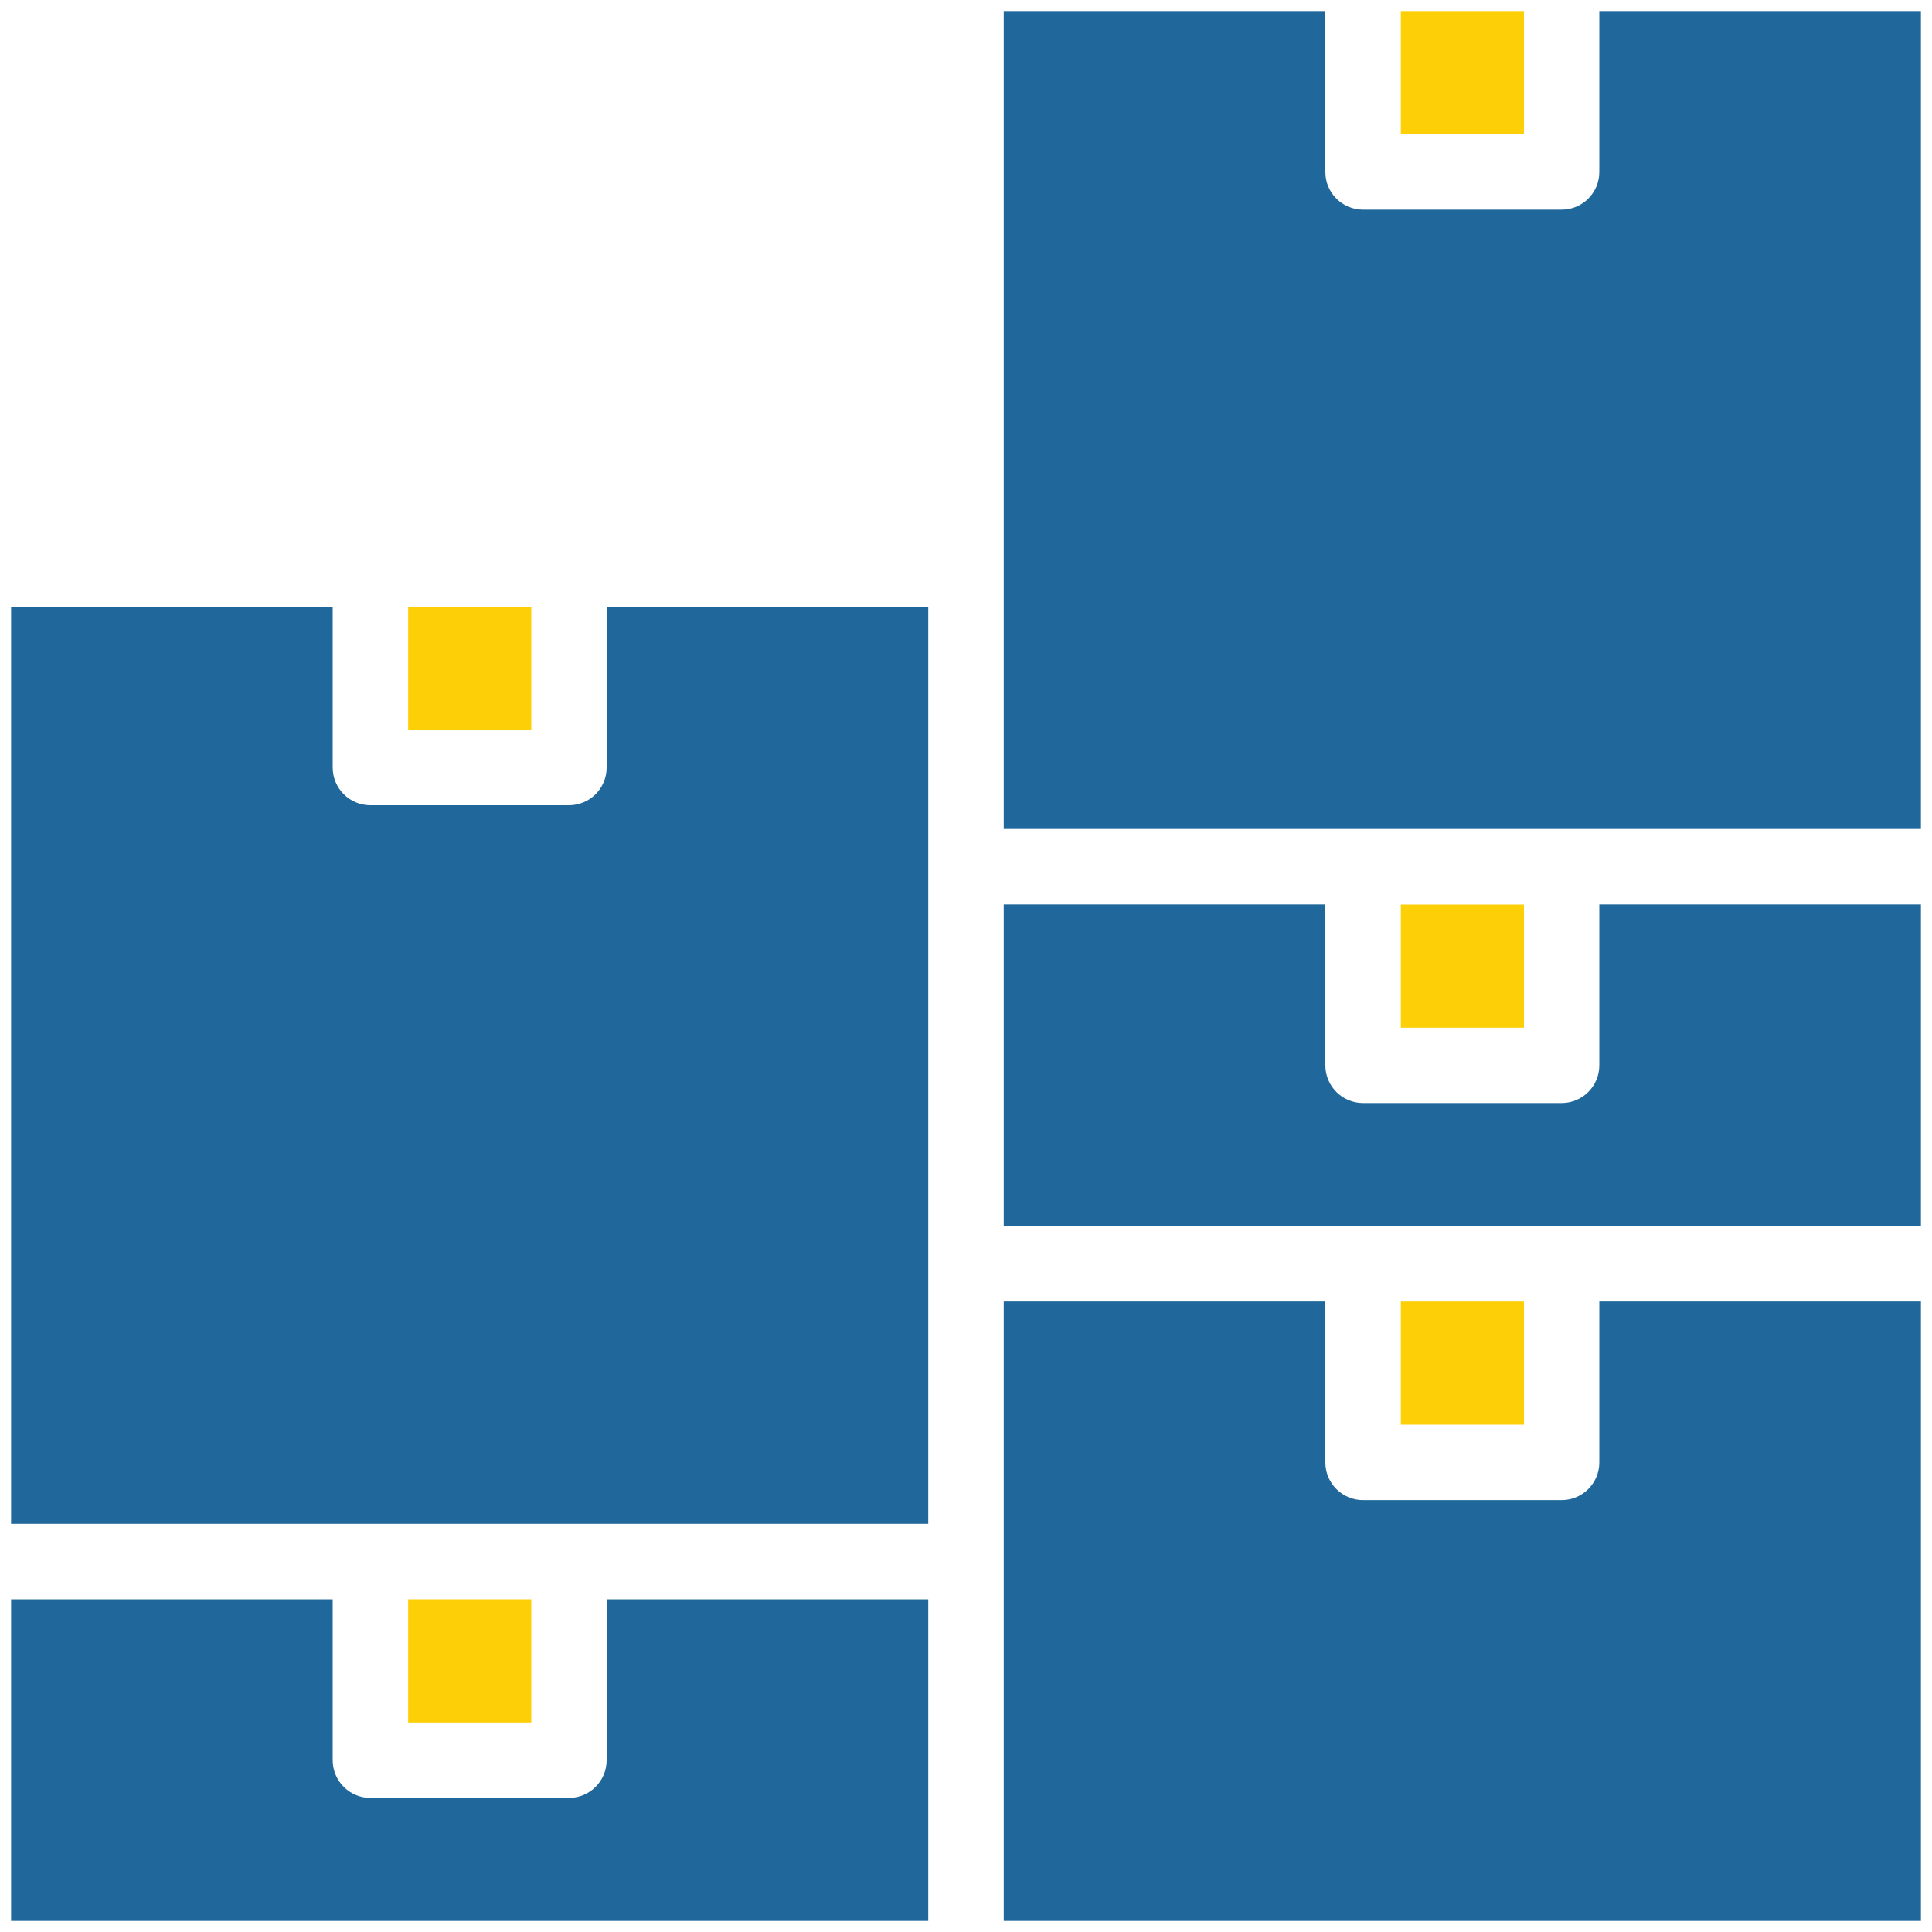
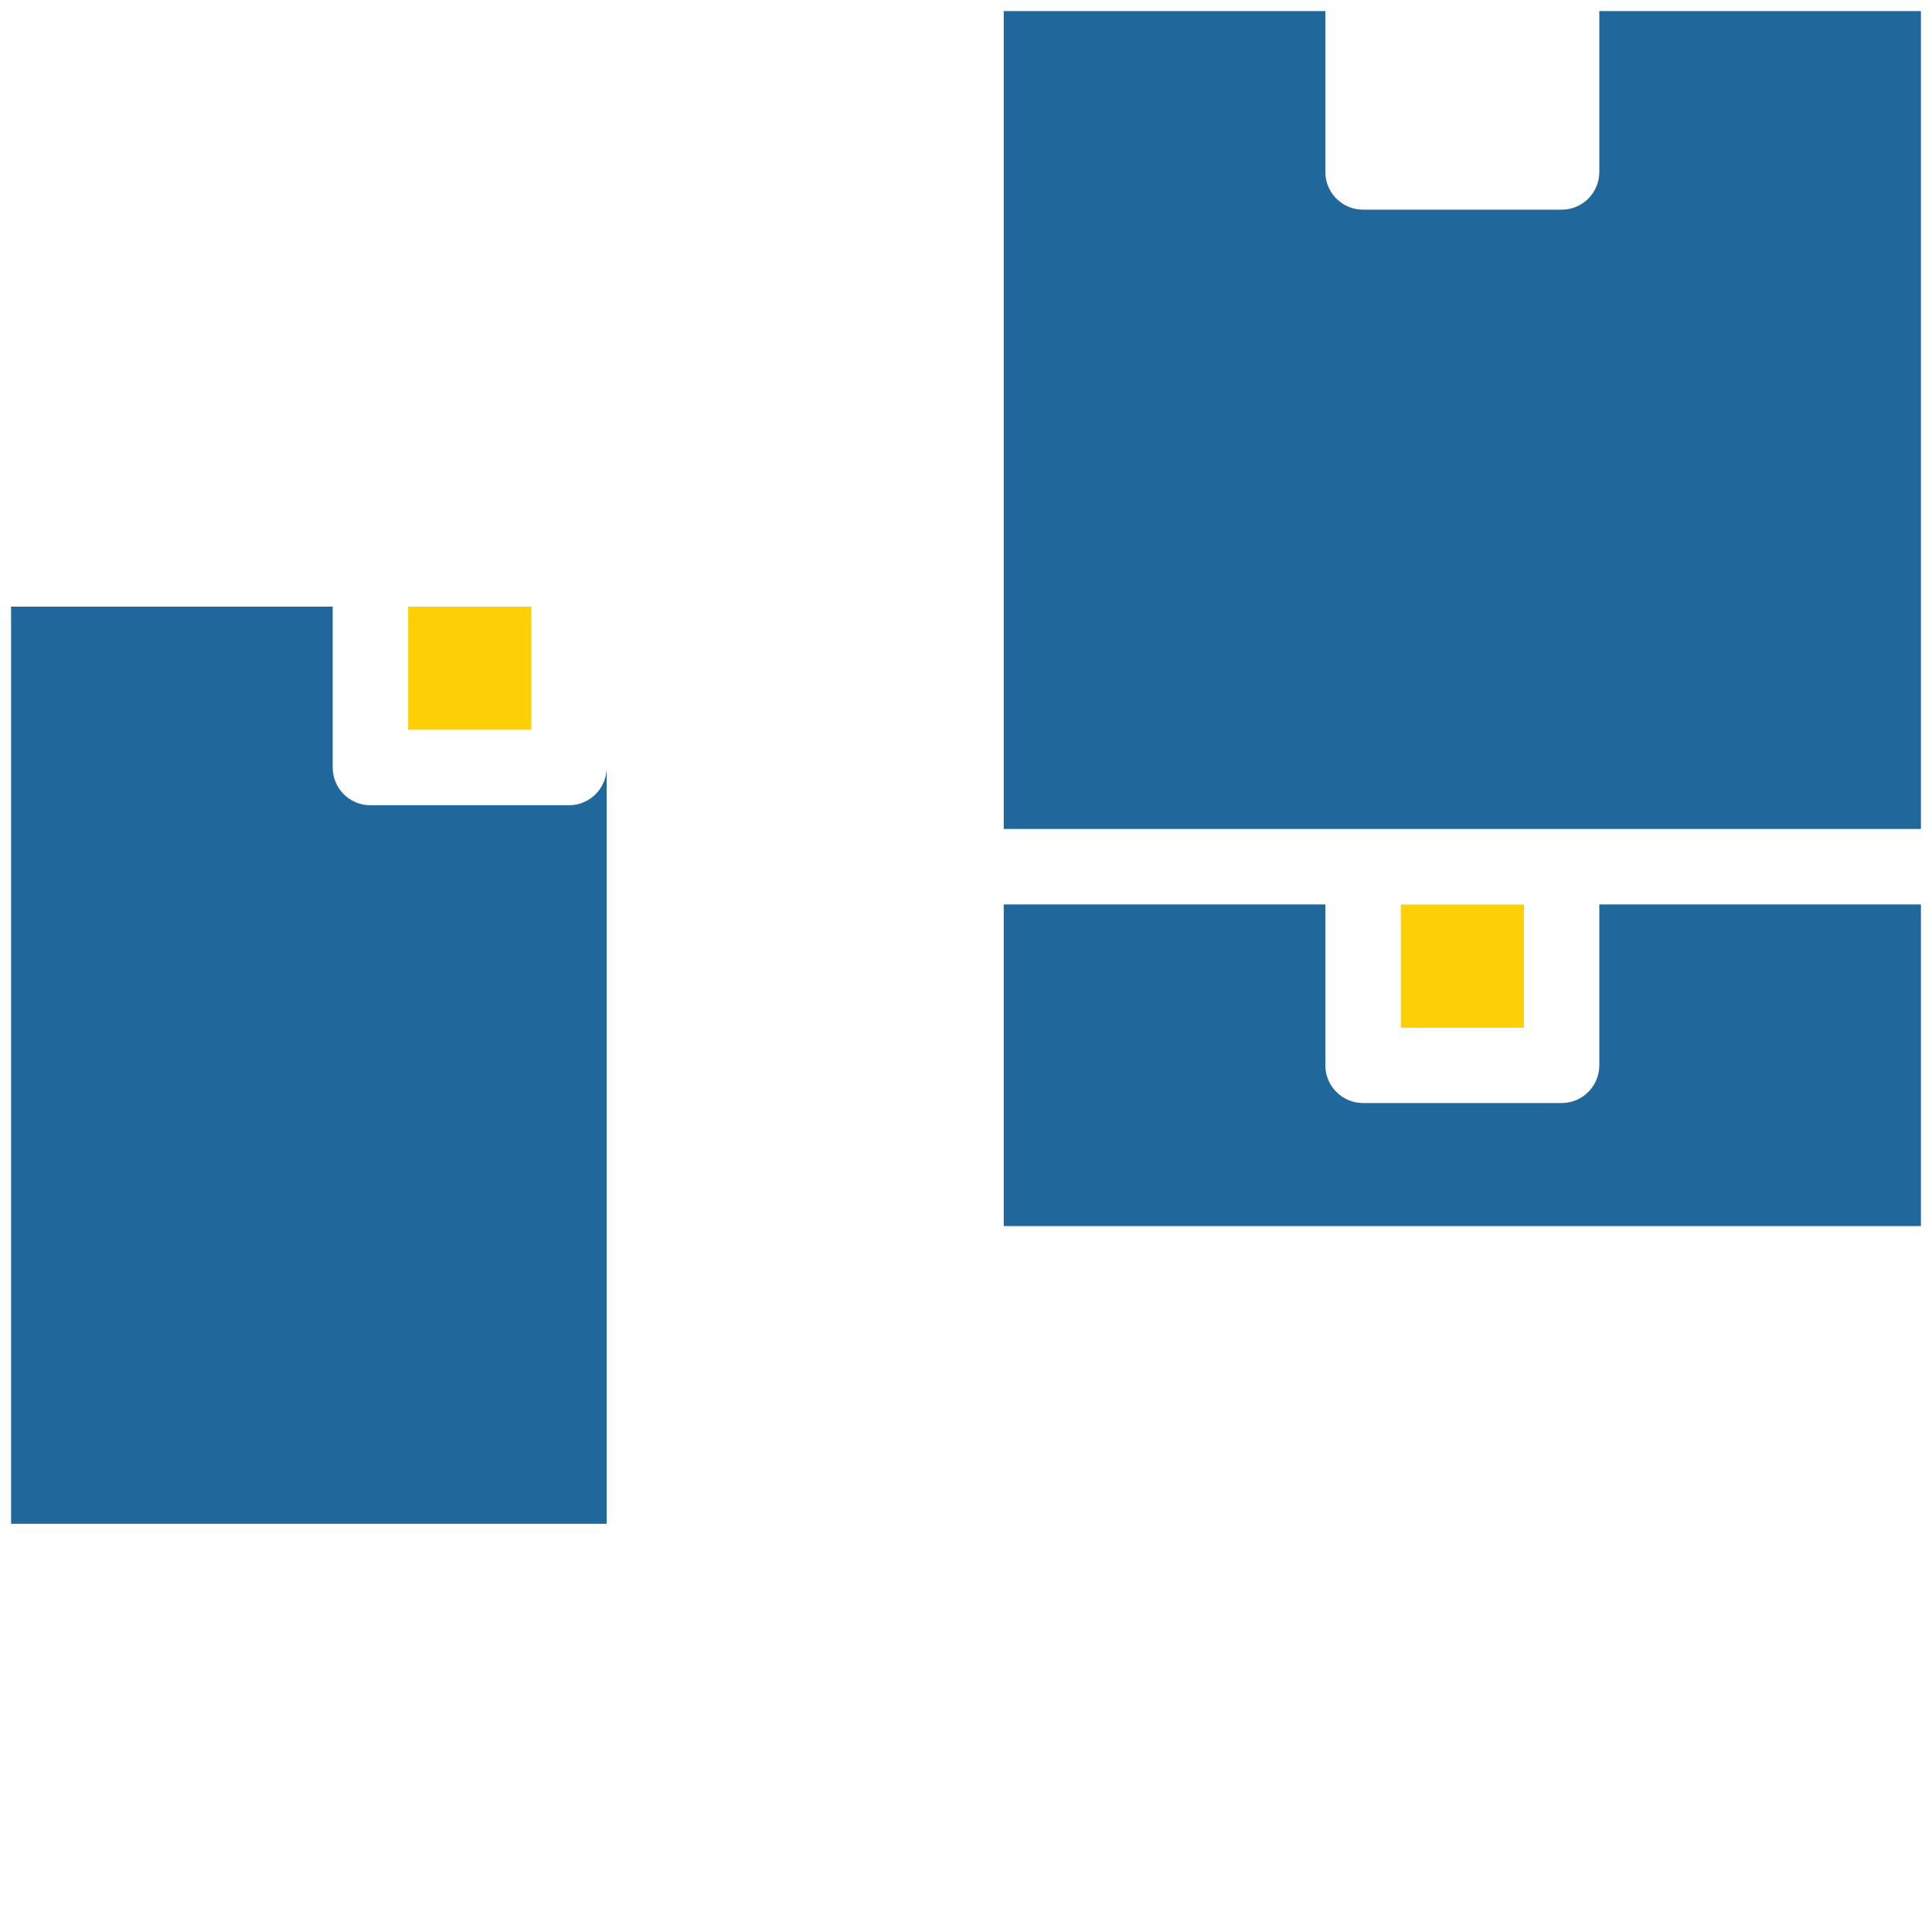
<svg xmlns="http://www.w3.org/2000/svg" id="Livello_1" data-name="Livello 1" viewBox="0 0 150 150">
  <defs>
    <style>
      .cls-1 {
        fill: #20689b;
      }

      .cls-1, .cls-2 {
        stroke-width: 0px;
      }

      .cls-2 {
        fill: #fdcf07;
      }
    </style>
  </defs>
-   <path class="cls-1" d="M124.17,113.54c0,1.62-1.31,2.93-2.93,2.93h-15.41c-1.62,0-2.93-1.31-2.93-2.93v-12.49h-24.97v48.09h71.21v-48.09h-24.97v12.49Z" />
  <path class="cls-1" d="M124.17,82.71c0,1.62-1.31,2.93-2.93,2.93h-15.41c-1.62,0-2.93-1.31-2.93-2.93v-12.49h-24.97v24.97h71.21v-24.97h-24.97v12.49Z" />
  <path class="cls-1" d="M124.17.86v12.49c0,1.62-1.31,2.93-2.93,2.93h-15.41c-1.62,0-2.93-1.31-2.93-2.93V.86h-24.97v63.5h71.21V.86h-24.97Z" />
-   <path class="cls-2" d="M108.76,101.05h9.56v9.56h-9.56v-9.56Z" />
  <path class="cls-2" d="M108.76,70.23h9.56v9.56h-9.56v-9.56Z" />
-   <path class="cls-2" d="M108.76.86h9.56v9.56h-9.56V.86Z" />
-   <path class="cls-1" d="M47.1,136.66c0,1.62-1.31,2.93-2.93,2.93h-15.41c-1.62,0-2.93-1.31-2.93-2.93v-12.49H.86v24.97h71.21v-24.97h-24.97v12.49Z" />
-   <path class="cls-1" d="M47.1,59.59c0,1.62-1.31,2.93-2.93,2.93h-15.41c-1.62,0-2.93-1.31-2.93-2.93v-12.49H.86v71.21h71.21V47.1h-24.97v12.49Z" />
-   <path class="cls-2" d="M31.69,124.17h9.56v9.56h-9.56v-9.56Z" />
+   <path class="cls-1" d="M47.1,59.59c0,1.62-1.31,2.93-2.93,2.93h-15.41c-1.62,0-2.93-1.31-2.93-2.93v-12.49H.86v71.21h71.21h-24.97v12.49Z" />
  <path class="cls-2" d="M31.69,47.1h9.56v9.56h-9.56v-9.56Z" />
</svg>